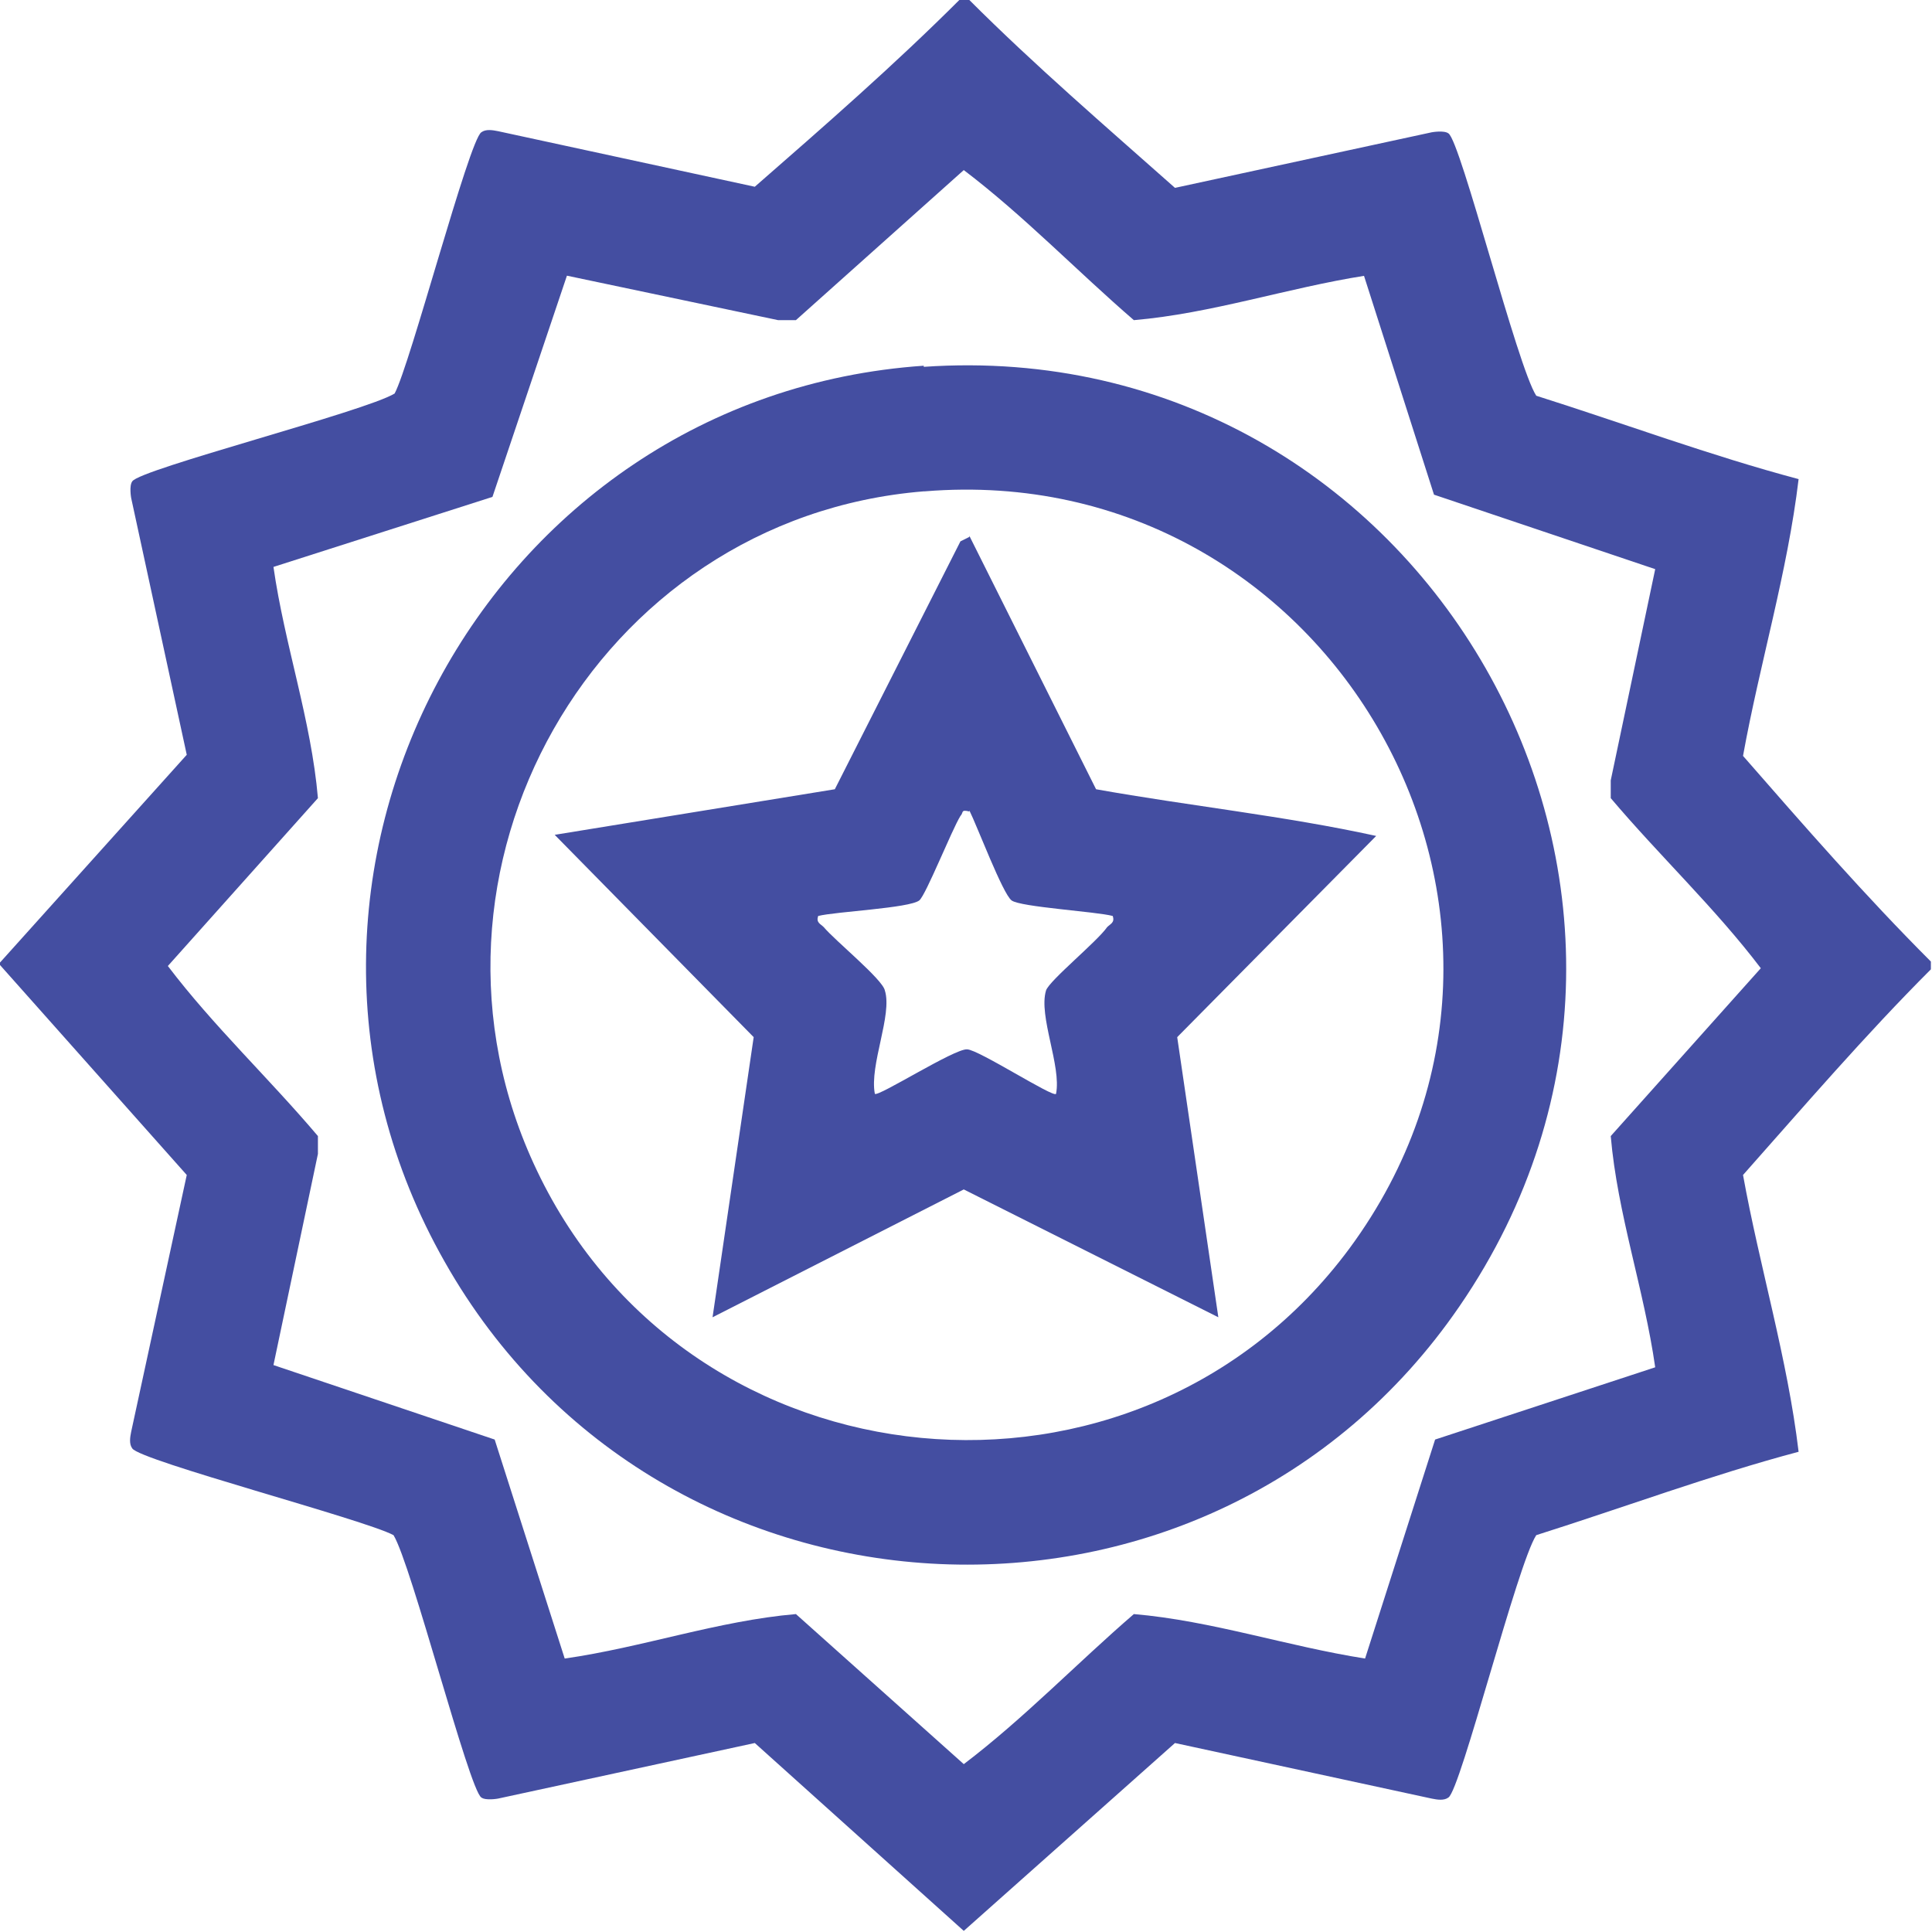
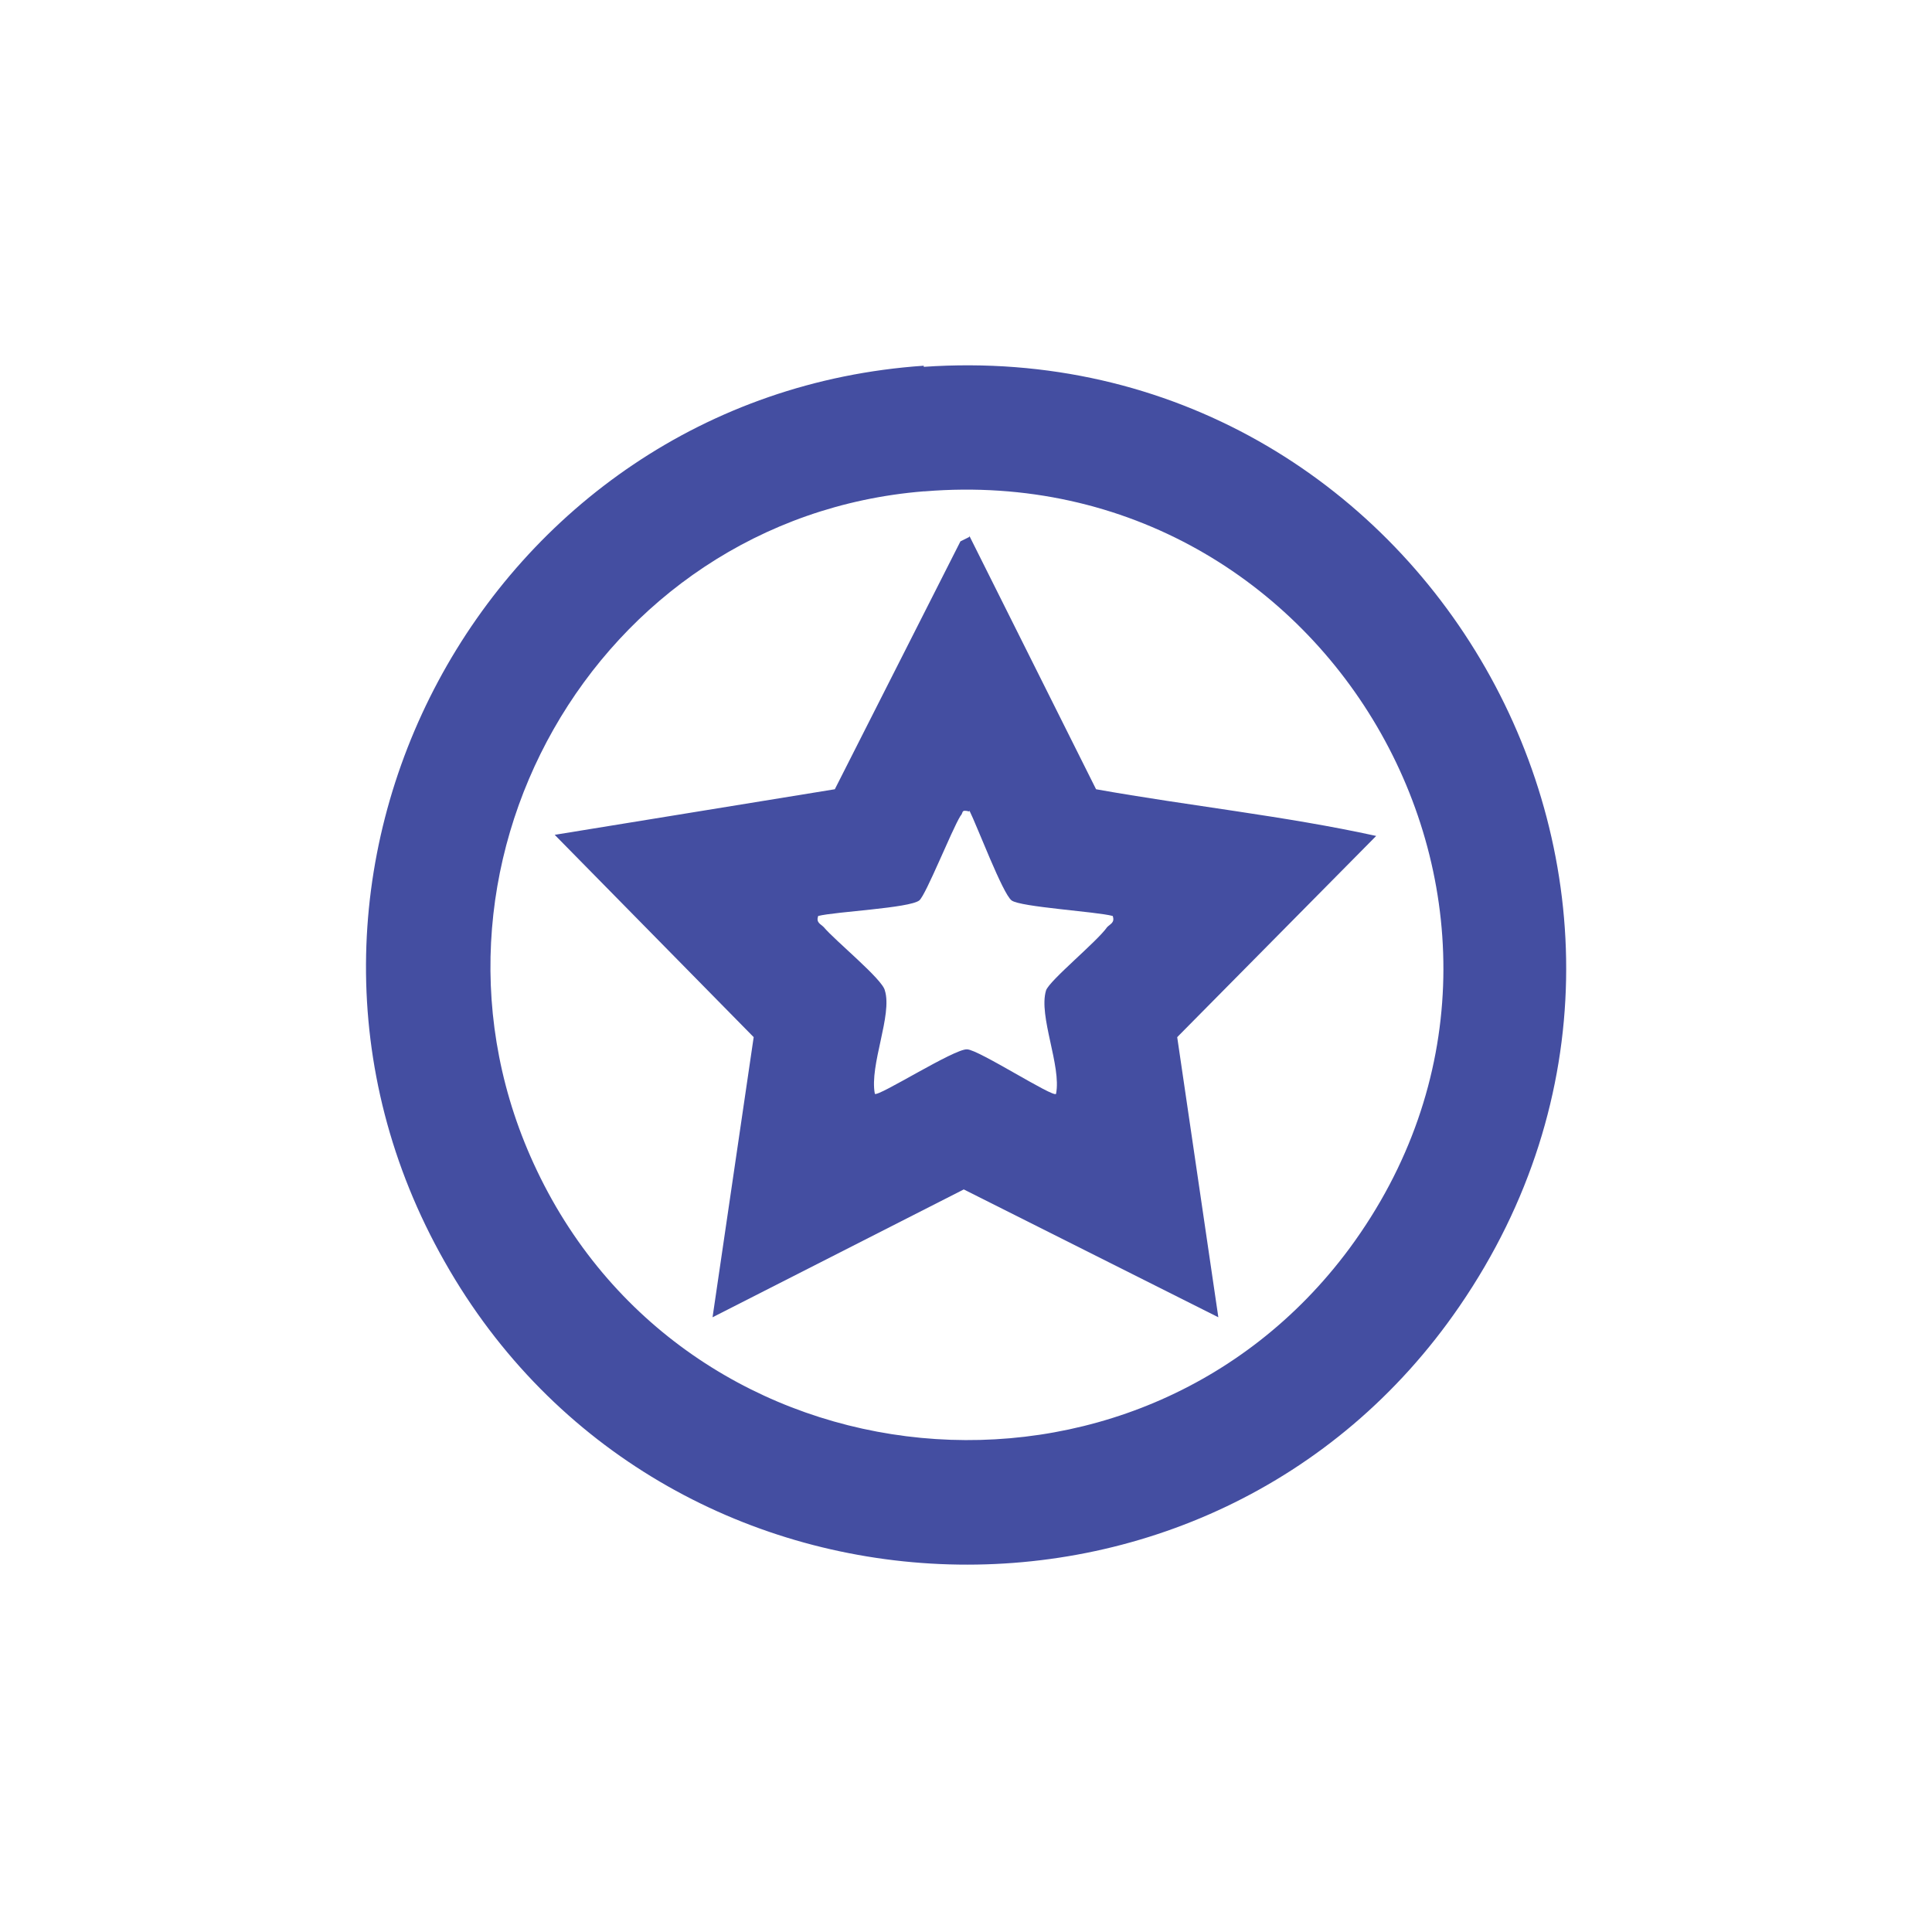
<svg xmlns="http://www.w3.org/2000/svg" id="Layer_1" data-name="Layer 1" viewBox="0 0 17.38 17.38">
  <defs>
    <style>
      .cls-1 {
        fill: #444ea1;
      }
    </style>
  </defs>
-   <path class="cls-1" d="M8.72,0c.59.59,1.23,1.14,1.85,1.69l2.31-.5s.11-.02.15.01c.11.07.62,2.1.79,2.36.79.25,1.57.54,2.36.75-.1.84-.35,1.66-.5,2.49.55.63,1.1,1.26,1.69,1.85v.07c-.59.59-1.14,1.23-1.69,1.85.15.83.4,1.65.5,2.49-.79.21-1.57.5-2.36.75-.17.26-.68,2.29-.79,2.36-.04.03-.1.02-.15.01l-2.31-.5-1.9,1.69-1.88-1.69-2.31.5s-.11.02-.15-.01c-.11-.07-.63-2.1-.79-2.36-.26-.14-2.28-.67-2.35-.78-.03-.04-.02-.1-.01-.15l.5-2.31-1.69-1.9,1.69-1.88-.5-2.31s-.02-.11.01-.15c.07-.11,2.1-.63,2.36-.79.14-.26.67-2.28.78-2.35.04-.03.1-.02.15-.01l2.31.5c.63-.55,1.26-1.1,1.85-1.69h.07ZM12.28,2.48c-.7.11-1.38.34-2.08.4-.51-.44-.99-.94-1.53-1.35l-1.51,1.35h-.16s-1.9-.4-1.9-.4l-.67,1.99-1.97.63c.1.7.34,1.38.4,2.08l-1.35,1.51c.41.54.91,1.01,1.35,1.53v.16s-.4,1.9-.4,1.9l1.99.67.63,1.97c.7-.1,1.38-.34,2.08-.4l1.51,1.35c.54-.41,1.02-.91,1.53-1.35.7.06,1.38.29,2.08.4l.63-1.97,1.98-.65c-.1-.7-.34-1.38-.4-2.08l1.35-1.51c-.41-.54-.91-1.01-1.35-1.53v-.16s.4-1.9.4-1.9l-1.99-.67-.63-1.97Z" />
  <path class="cls-1" d="M8.31,3.3c4.49-.31,7.38,4.72,4.82,8.45-2.24,3.27-7.18,3.05-9.13-.4-1.96-3.45.37-7.79,4.31-8.06ZM8.31,4.42c-2.96.24-4.76,3.43-3.48,6.11,1.38,2.9,5.4,3.28,7.31.7,2.19-2.97-.16-7.11-3.82-6.81Z" />
  <path class="cls-1" d="M8.72,4.82l1.14,2.28c.84.15,1.7.24,2.52.42l-1.79,1.81.37,2.52-2.29-1.15-2.26,1.15.37-2.52-1.79-1.82,2.52-.41,1.13-2.23.08-.04ZM8.72,7.3c-.08-.02-.05.01-.08.04-.08.13-.31.71-.37.76-.09.07-.75.1-.91.14-.02.06.02.07.05.1.1.12.53.47.55.57.07.22-.14.67-.09.93.03.03.72-.41.83-.4.1,0,.78.44.8.4.05-.25-.16-.7-.09-.93.03-.09.46-.44.55-.57.03-.03.07-.04.05-.1-.15-.04-.83-.08-.91-.14s-.31-.67-.38-.81Z" />
</svg>